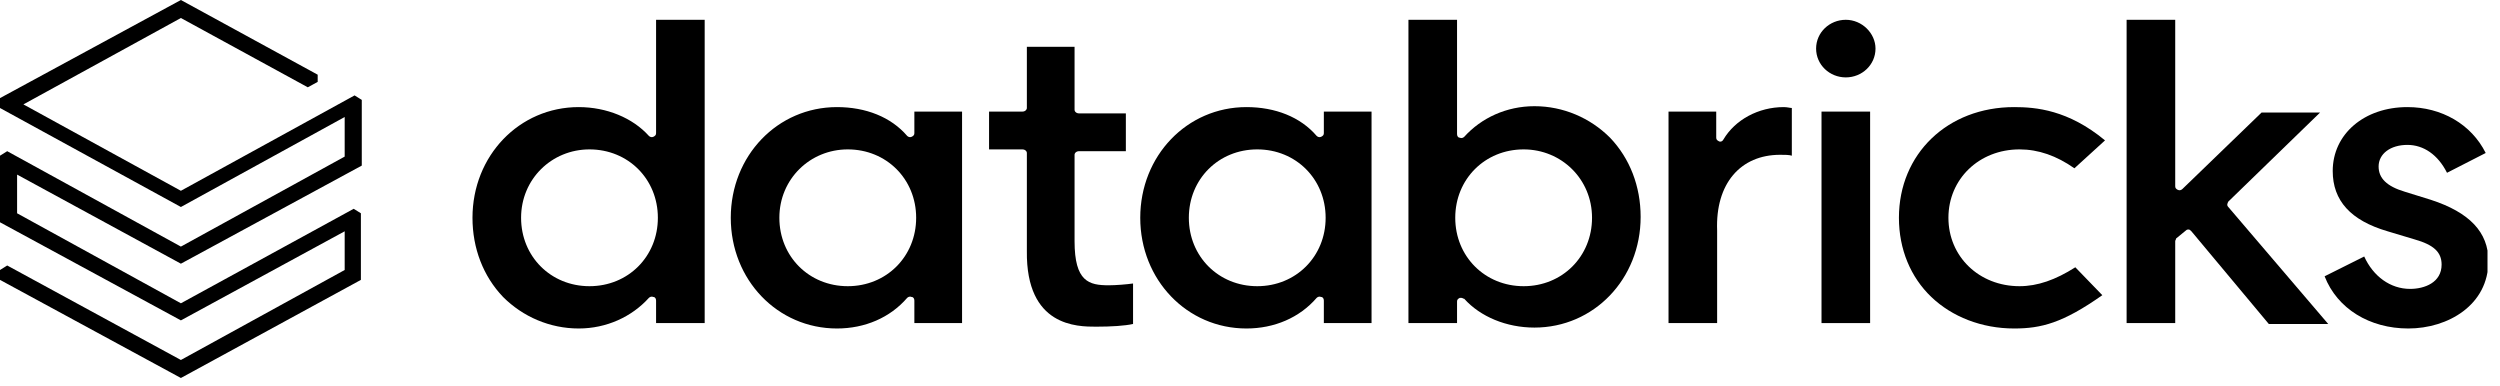
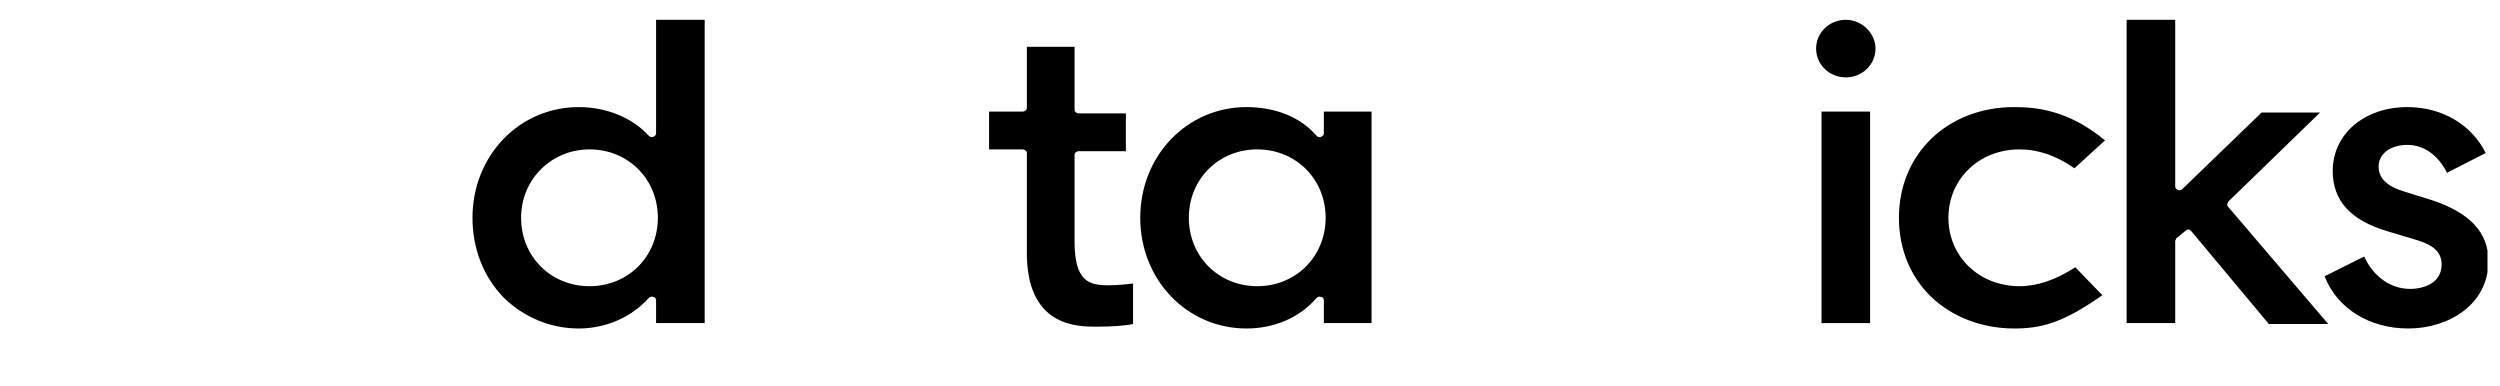
<svg xmlns="http://www.w3.org/2000/svg" width="149" height="23" viewBox="0 0 149 23" fill="none">
  <g clip-path="url(#clip0_6845_658)">
-     <path d="M21.509 16.681V12.712L21.08 12.444L10.781 18.076L1.019 12.712V10.406L10.781 15.716L21.562 9.869V5.954L21.133 5.686L10.781 11.371L1.395 6.222L10.781 1.073L18.344 5.203L18.934 4.881V4.452L10.781 0L0 5.847V6.437L10.781 12.337L20.543 6.973V9.333L10.781 14.697L0.429 9.011L0 9.279V13.248L10.781 19.095L20.543 13.785V16.091L10.781 21.455L0.429 15.823L0 16.091V16.681L10.781 22.528L21.509 16.681Z" fill="black" style="fill:black;fill-opacity:1;" />
    <path fill-rule="evenodd" clip-rule="evenodd" d="M41.999 1.18V19.256H39.102V17.915C39.102 17.808 39.049 17.7 38.941 17.7C38.834 17.647 38.727 17.7 38.673 17.754C37.654 18.88 36.152 19.578 34.489 19.578C32.773 19.578 31.164 18.88 29.984 17.7C28.804 16.467 28.16 14.804 28.16 12.98C28.16 9.279 30.949 6.383 34.489 6.383C36.152 6.383 37.708 7.026 38.673 8.099C38.727 8.153 38.834 8.206 38.941 8.153C39.049 8.099 39.102 8.046 39.102 7.938V1.18H41.999ZM31.057 12.98C31.057 15.287 32.827 17.057 35.133 17.057C37.44 17.057 39.209 15.287 39.209 12.98C39.209 10.674 37.44 8.904 35.133 8.904C32.88 8.904 31.057 10.674 31.057 12.98Z" fill="black" style="fill:black;fill-opacity:1;" />
-     <path fill-rule="evenodd" clip-rule="evenodd" d="M57.339 6.651V19.256H54.496V17.915C54.496 17.808 54.442 17.7 54.335 17.7C54.228 17.647 54.12 17.7 54.067 17.754C53.048 18.934 51.546 19.578 49.883 19.578C46.343 19.578 43.554 16.681 43.554 12.98C43.554 9.279 46.343 6.383 49.883 6.383C51.599 6.383 53.101 6.973 54.067 8.099C54.12 8.153 54.228 8.206 54.335 8.153C54.442 8.099 54.496 8.046 54.496 7.938V6.651H57.339ZM46.45 12.98C46.45 15.287 48.22 17.057 50.527 17.057C52.833 17.057 54.603 15.287 54.603 12.98C54.603 10.674 52.833 8.904 50.527 8.904C48.274 8.904 46.45 10.674 46.45 12.98Z" fill="black" style="fill:black;fill-opacity:1;" />
    <path fill-rule="evenodd" clip-rule="evenodd" d="M81.744 6.651V19.256H78.901V17.915C78.901 17.808 78.847 17.7 78.74 17.7C78.633 17.647 78.526 17.7 78.472 17.754C77.453 18.934 75.951 19.578 74.288 19.578C70.748 19.578 67.959 16.681 67.959 12.98C67.959 9.279 70.748 6.383 74.288 6.383C76.005 6.383 77.507 6.973 78.472 8.099C78.526 8.153 78.633 8.206 78.74 8.153C78.847 8.099 78.901 8.046 78.901 7.938V6.651H81.744ZM70.855 12.98C70.855 15.287 72.626 17.057 74.932 17.057C77.238 17.057 79.008 15.287 79.008 12.98C79.008 10.674 77.238 8.904 74.932 8.904C72.626 8.904 70.855 10.674 70.855 12.98Z" fill="black" style="fill:black;fill-opacity:1;" />
-     <path fill-rule="evenodd" clip-rule="evenodd" d="M87.108 17.754C87.054 17.754 87.054 17.754 87.001 17.754C86.893 17.808 86.84 17.861 86.84 17.968V19.256H83.943V1.18H86.84V7.992C86.84 8.099 86.893 8.206 87.001 8.206C87.108 8.26 87.215 8.206 87.269 8.153C88.288 7.026 89.79 6.329 91.453 6.329C93.169 6.329 94.778 7.026 95.958 8.206C97.138 9.44 97.782 11.103 97.782 12.927C97.782 16.628 94.993 19.524 91.453 19.524C89.79 19.524 88.234 18.88 87.269 17.808C87.215 17.808 87.162 17.754 87.108 17.754ZM90.809 8.904C88.503 8.904 86.733 10.674 86.733 12.98C86.733 15.287 88.503 17.057 90.809 17.057C93.115 17.057 94.885 15.287 94.885 12.98C94.885 10.674 93.062 8.904 90.809 8.904Z" fill="black" style="fill:black;fill-opacity:1;" />
-     <path d="M106.095 9.226C106.364 9.226 106.632 9.226 106.793 9.279V6.436C106.685 6.436 106.525 6.383 106.31 6.383C104.808 6.383 103.414 7.134 102.716 8.314C102.663 8.421 102.555 8.475 102.448 8.421C102.341 8.367 102.287 8.314 102.287 8.206V6.651H99.444V19.256H102.341V13.731C102.234 10.942 103.735 9.226 106.095 9.226Z" fill="black" style="fill:black;fill-opacity:1;" />
    <path d="M111.459 6.651H108.562V19.256H111.459V6.651Z" fill="black" style="fill:black;fill-opacity:1;" />
    <path d="M110.01 1.18C109.045 1.18 108.24 1.931 108.24 2.896C108.24 3.862 109.045 4.613 110.01 4.613C110.976 4.613 111.78 3.862 111.78 2.896C111.78 1.984 110.976 1.18 110.01 1.18Z" fill="black" style="fill:black;fill-opacity:1;" />
    <path d="M120.041 6.383C116.072 6.383 113.176 9.172 113.176 12.98C113.176 14.858 113.873 16.52 115.107 17.7C116.34 18.88 118.11 19.578 120.041 19.578C121.651 19.578 122.938 19.256 125.298 17.593L123.689 15.93C122.509 16.681 121.436 17.057 120.363 17.057C117.95 17.057 116.126 15.287 116.126 12.98C116.126 10.674 117.95 8.904 120.363 8.904C121.49 8.904 122.562 9.279 123.635 10.03L125.459 8.367C123.26 6.544 121.329 6.383 120.041 6.383Z" fill="black" style="fill:black;fill-opacity:1;" />
    <path d="M130.286 13.731C130.34 13.678 130.393 13.678 130.447 13.678C130.501 13.678 130.554 13.731 130.608 13.785L135.221 19.309H138.761L132.807 12.337C132.7 12.229 132.754 12.122 132.807 12.015L138.278 6.705H134.792L130.072 11.264C130.018 11.318 129.911 11.371 129.803 11.318C129.696 11.264 129.643 11.21 129.643 11.103V1.18H126.746V19.256H129.643V14.375C129.643 14.321 129.696 14.268 129.696 14.214L130.286 13.731Z" fill="black" style="fill:black;fill-opacity:1;" />
    <path d="M143.535 19.578C145.895 19.578 148.309 18.183 148.309 15.555C148.309 13.838 147.183 12.658 144.876 11.908L143.321 11.425C142.248 11.103 141.765 10.62 141.765 9.923C141.765 9.172 142.462 8.636 143.482 8.636C144.447 8.636 145.305 9.226 145.842 10.298L148.148 9.118C147.29 7.402 145.52 6.383 143.482 6.383C140.907 6.383 139.03 7.992 139.03 10.191C139.03 11.961 140.102 13.141 142.302 13.785L143.911 14.268C145.037 14.589 145.52 15.018 145.52 15.769C145.52 16.842 144.501 17.218 143.642 17.218C142.462 17.218 141.443 16.467 140.907 15.287L138.547 16.467C139.298 18.398 141.229 19.578 143.535 19.578Z" fill="black" style="fill:black;fill-opacity:1;" />
    <path d="M65.331 19.47C66.243 19.47 67.047 19.417 67.53 19.309V16.896C67.155 16.949 66.511 17.003 66.082 17.003C64.902 17.003 64.044 16.788 64.044 14.375V9.226C64.044 9.118 64.151 9.011 64.312 9.011H67.101V6.758H64.312C64.151 6.758 64.044 6.651 64.044 6.544V2.789H61.201V6.436C61.201 6.544 61.094 6.651 60.933 6.651H58.948V8.904H60.933C61.094 8.904 61.201 9.011 61.201 9.118V14.965C61.147 19.47 64.205 19.47 65.331 19.47Z" fill="black" style="fill:black;fill-opacity:1;" />
  </g>
  <defs>
    <clipPath id="clip0_6845_658">
      <rect width="148.255" height="22.528" fill="white" style="fill:white;fill-opacity:1;" />
    </clipPath>
  </defs>
</svg>